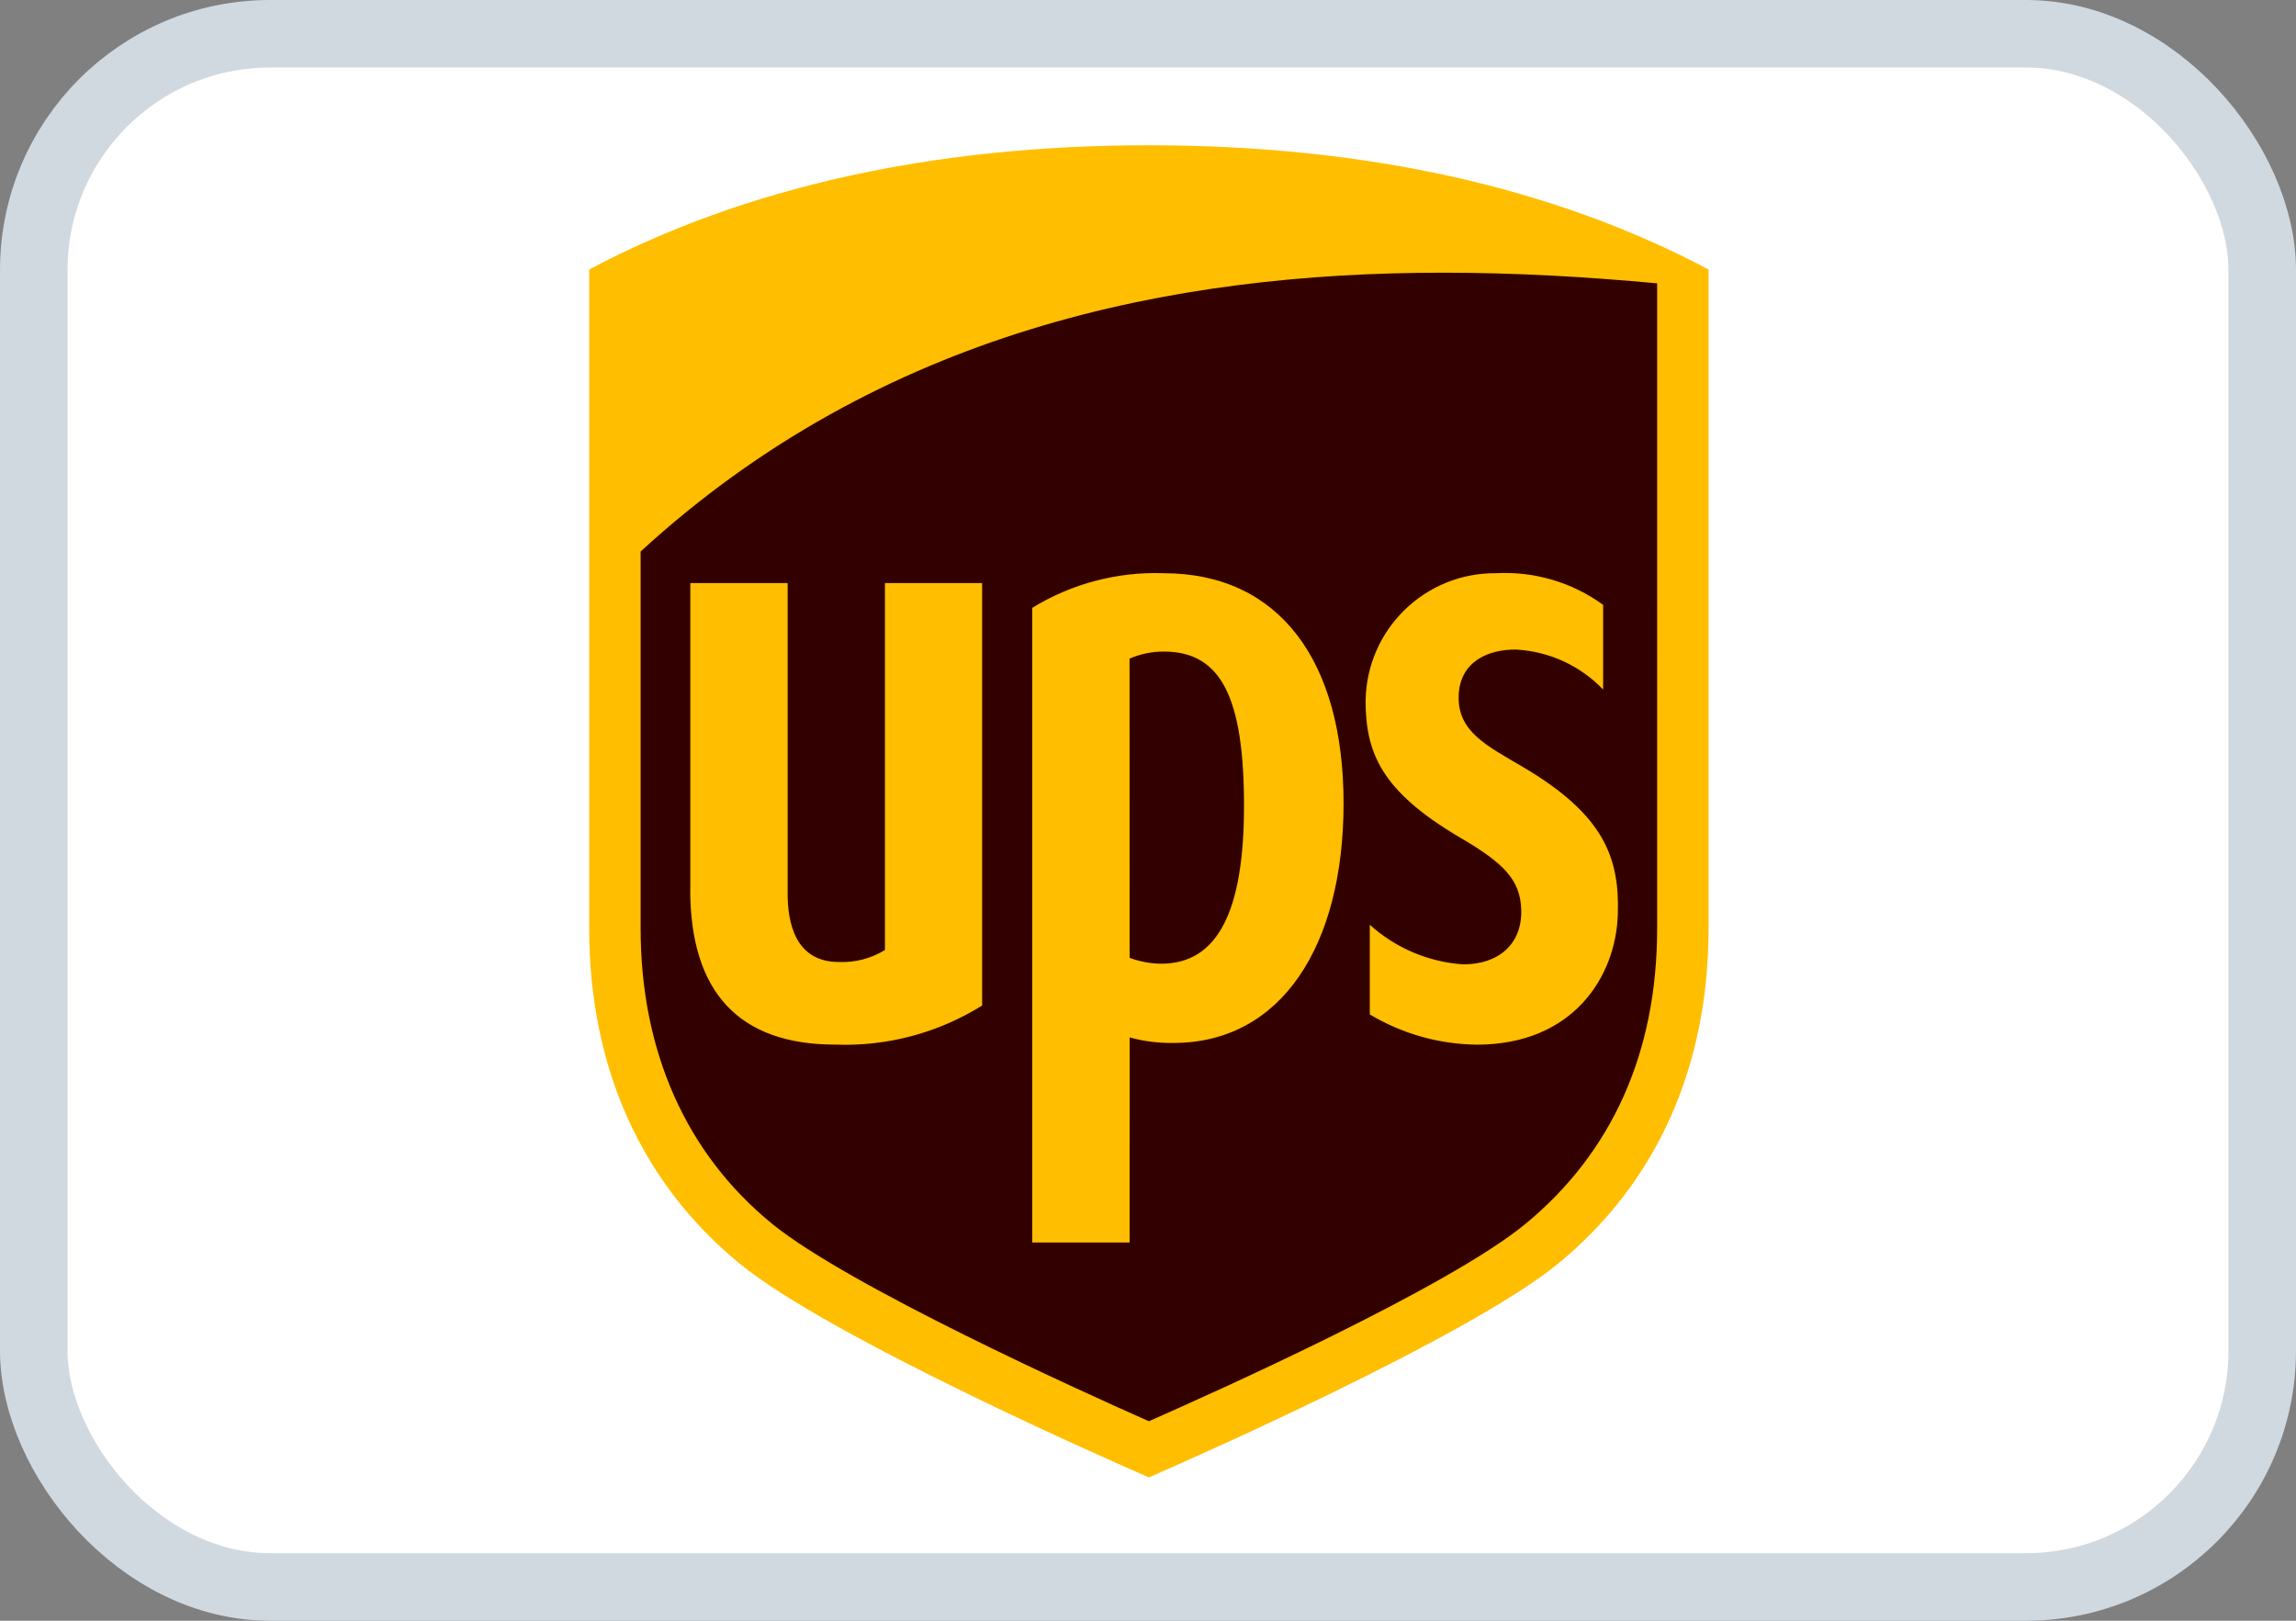
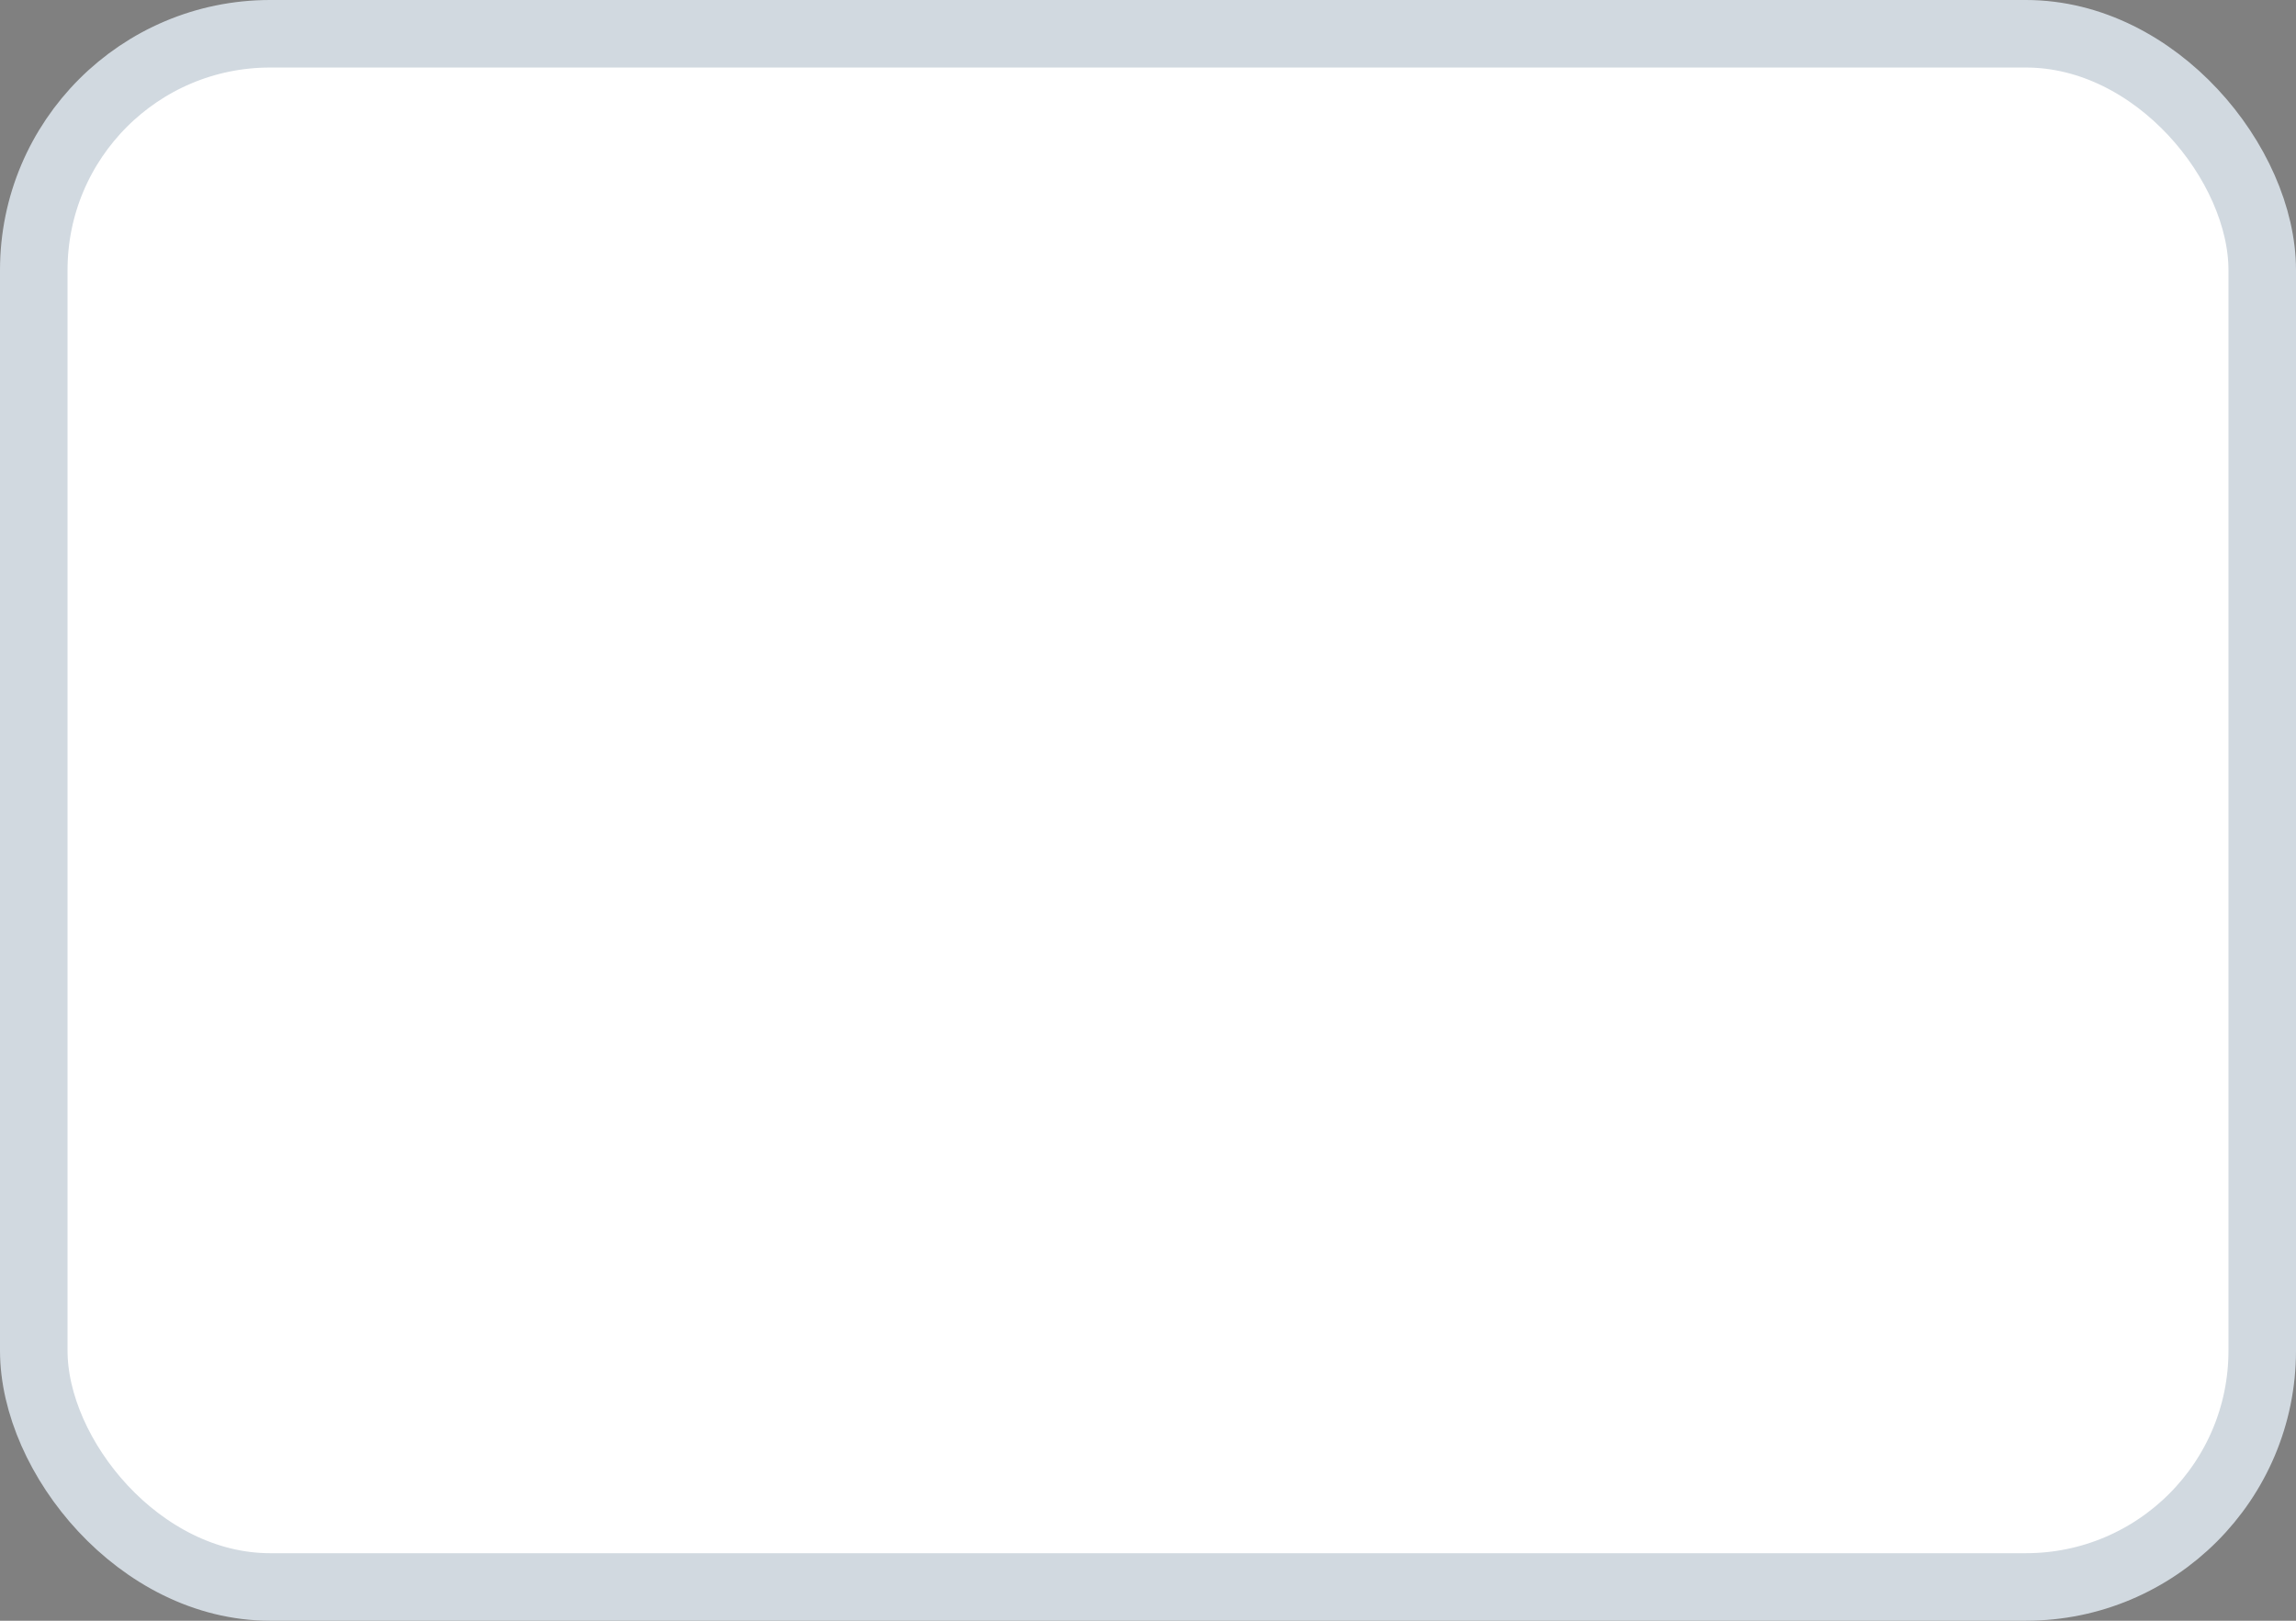
<svg xmlns="http://www.w3.org/2000/svg" xmlns:ns1="http://sodipodi.sourceforge.net/DTD/sodipodi-0.dtd" xmlns:ns2="http://www.inkscape.org/namespaces/inkscape" xmlns:xlink="http://www.w3.org/1999/xlink" width="34" height="24" viewBox="0 0 34 24" fill="none" version="1.1" id="svg2" ns1:docname="ups.svg" xml:space="preserve" ns2:version="1.4.2 (f4327f4, 2025-05-13)">
  <rect x="0" y="0" width="34" height="24" fill="#808080" stroke="none" />
  <ns1:namedview id="namedview1" pagecolor="#505050" bordercolor="#eeeeee" borderopacity="1" ns2:showpageshadow="0" ns2:pageopacity="0" ns2:pagecheckerboard="0" ns2:deskcolor="#505050" ns2:zoom="22.502782" ns2:cx="9.2210819" ns2:cy="6.8213787" ns2:window-width="2560" ns2:window-height="1369" ns2:window-x="-8" ns2:window-y="-8" ns2:window-maximized="1" ns2:current-layer="g2-8" />
  <defs id="defs2">
    <ns2:path-effect effect="fillet_chamfer" id="path-effect4" is_visible="true" lpeversion="1" nodesatellites_param="F,0,1,1,0,16.311,0,1 @ F,0,0,1,0,16.311,0,1 @ F,0,1,1,0,16.311,0,1 @ F,0,1,1,0,16.311,0,1" radius="0" unit="px" method="auto" mode="F" chamfer_steps="1" flexible="false" use_knot_distance="true" apply_no_radius="true" apply_with_radius="true" only_selected="false" hide_knots="false" />
    <ns2:path-effect effect="fillet_chamfer" id="path-effect3" is_visible="true" lpeversion="1" nodesatellites_param="F,0,0,1,0,0,0,1 @ F,0,0,1,0,0,0,1 @ F,0,0,1,0,0,0,1 @ F,0,0,1,0,0,0,1" radius="0" unit="px" method="auto" mode="F" chamfer_steps="1" flexible="false" use_knot_distance="true" apply_no_radius="true" apply_with_radius="true" only_selected="false" hide_knots="false" />
    <ns2:path-effect effect="fillet_chamfer" id="path-effect2" is_visible="true" lpeversion="1" nodesatellites_param="F,0,0,1,0,0,0,1 @ F,0,0,1,0,0,0,1 @ F,0,0,1,0,0,0,1 @ F,0,0,1,0,0,0,1" radius="0" unit="px" method="auto" mode="F" chamfer_steps="1" flexible="false" use_knot_distance="true" apply_no_radius="true" apply_with_radius="true" only_selected="false" hide_knots="false" />
    <clipPath clipPathUnits="userSpaceOnUse" id="clipPath285">
      <path d="m 449.046,755.187 h 106.835 v 46.772 H 449.046 Z" transform="translate(-525.58,-779.965)" id="path285" />
    </clipPath>
    <linearGradient xlink:href="#linearGradient286" id="linearGradient5" gradientUnits="userSpaceOnUse" gradientTransform="matrix(20.323,17.053,17.053,-20.323,449.24,762.266)" x1="0" y1="0" x2="1" y2="0" spreadMethod="pad" />
    <linearGradient x1="0" y1="0" x2="1" y2="0" gradientUnits="userSpaceOnUse" gradientTransform="matrix(20.323,17.053,17.053,-20.323,449.24,762.266)" spreadMethod="pad" id="linearGradient286">
      <stop style="stop-opacity:1;stop-color:#b00738 icc-color(sRGB IEC61966-2.1, 0.69, 0.027, 0.22);" offset="0" id="stop285" />
      <stop style="stop-opacity:1;stop-color:#e10237 icc-color(sRGB IEC61966-2.1, 0.882, 0.008, 0.216);" offset="1" id="stop286" />
    </linearGradient>
    <pattern id="EMFhbasepattern" patternUnits="userSpaceOnUse" width="6" height="6" x="0" y="0" />
    <style id="style1-6">.a{fill:#300;}.b{fill:#ffbe00;}</style>
  </defs>
  <rect x="0.5" y="0.5" width="33" height="23" rx="3.5" fill="white" stroke="#D1D9E0" id="rect1" />
  <style type="text/css" id="style1">
	.st0{fill:#FDDB3F;}
	.st1{fill:#FDEB94;}
	.st2{fill:#FEE679;}
	.st3{fill:#061AB1;}
	.st4{fill:#FFD101;}
</style>
  <g transform="matrix(0.296,0,0,0.296,4.285,-2.181)" id="g2-8">
-     <path class="a" d="M 23.733,70.175 C 19,66.3 16.5,60.722 16.5,54.06 V 22.392 c 7.474,-3.962 16.524,-5.97 26.9,-5.97 10.376,0 19.427,2.008 26.9,5.97 V 54.06 c 0,6.662 -2.5,12.236 -7.233,16.115 -4.33,3.549 -18.088,9.586 -19.668,10.273 C 41.821,79.761 28.063,73.725 23.733,70.175 Z" transform="translate(-0.4,-0.477)" id="path1-5" />
-     <path class="b" d="M 68.427,21.543 C 64.969,21.222 61.377,21.01 57.718,21.01 44.148,21.01 29.6,23.927 17.573,34.958 v 18.855 c 0,6.141 2.271,11.269 6.586,14.786 3.81,3.1 15.535,8.41 18.841,9.869 3.264,-1.437 14.959,-6.677 18.836,-9.869 4.342,-3.578 6.591,-8.587 6.591,-14.786 V 21.543 M 20.059,51.851 V 36.538 h 4.869 v 15.529 c 0,1.382 0.334,3.428 2.567,3.428 0.809,0.033 1.61,-0.176 2.3,-0.6 V 36.538 h 4.863 v 21.134 c -2.196,1.371 -4.753,2.052 -7.34,1.956 -4.82,0 -7.264,-2.616 -7.264,-7.777 M 42.036,69.526 H 37.164 V 37.778 c 1.971,-1.21 4.255,-1.813 6.566,-1.733 5.815,0 9.01,4.412 9.01,11.513 0,7.101 -3.1,11.986 -8.51,11.986 -0.741,0.013 -1.479,-0.08 -2.193,-0.277 z m 0,-14.24 c 0.506,0.189 1.041,0.289 1.581,0.294 2.8,0 4.142,-2.573 4.142,-7.9 0,-5.457 -1.171,-7.714 -4,-7.714 -0.594,-0.005 -1.182,0.115 -1.726,0.351 z M 53.844,42.394 c 0.064,-3.553 2.983,-6.389 6.536,-6.349 1.911,-0.101 3.798,0.457 5.346,1.582 v 4.237 c -1.147,-1.197 -2.707,-1.912 -4.363,-2 -1.381,-0.012 -2.818,0.595 -2.865,2.327 -0.047,1.773 1.387,2.473 3.2,3.539 4.069,2.392 4.856,4.542 4.762,7.383 -0.093,3.115 -2.24,6.517 -7.053,6.517 -1.887,-0.021 -3.735,-0.543 -5.355,-1.512 v -4.487 c 1.287,1.163 2.926,1.861 4.656,1.982 1.787,0.009 2.963,-1.015 2.921,-2.714 -0.037,-1.529 -0.9,-2.36 -3.043,-3.619 -4.017,-2.356 -4.739,-4.295 -4.746,-6.886 M 22.529,70.585 C 17.6,66.548 15,60.747 15,53.813 V 20.85 c 7.779,-4.124 17.2,-6.214 28,-6.214 10.8,0 20.221,2.09 28,6.214 V 53.813 C 71,60.747 68.4,66.548 63.471,70.586 58.965,74.28 44.644,80.563 43,81.278 41.356,80.563 27.035,74.28 22.529,70.585 Z" id="path2-7" ns1:nodetypes="cscscccsccccscccccccccccscccccscccccccccccccccccccscscsccc" />
-   </g>
+     </g>
</svg>